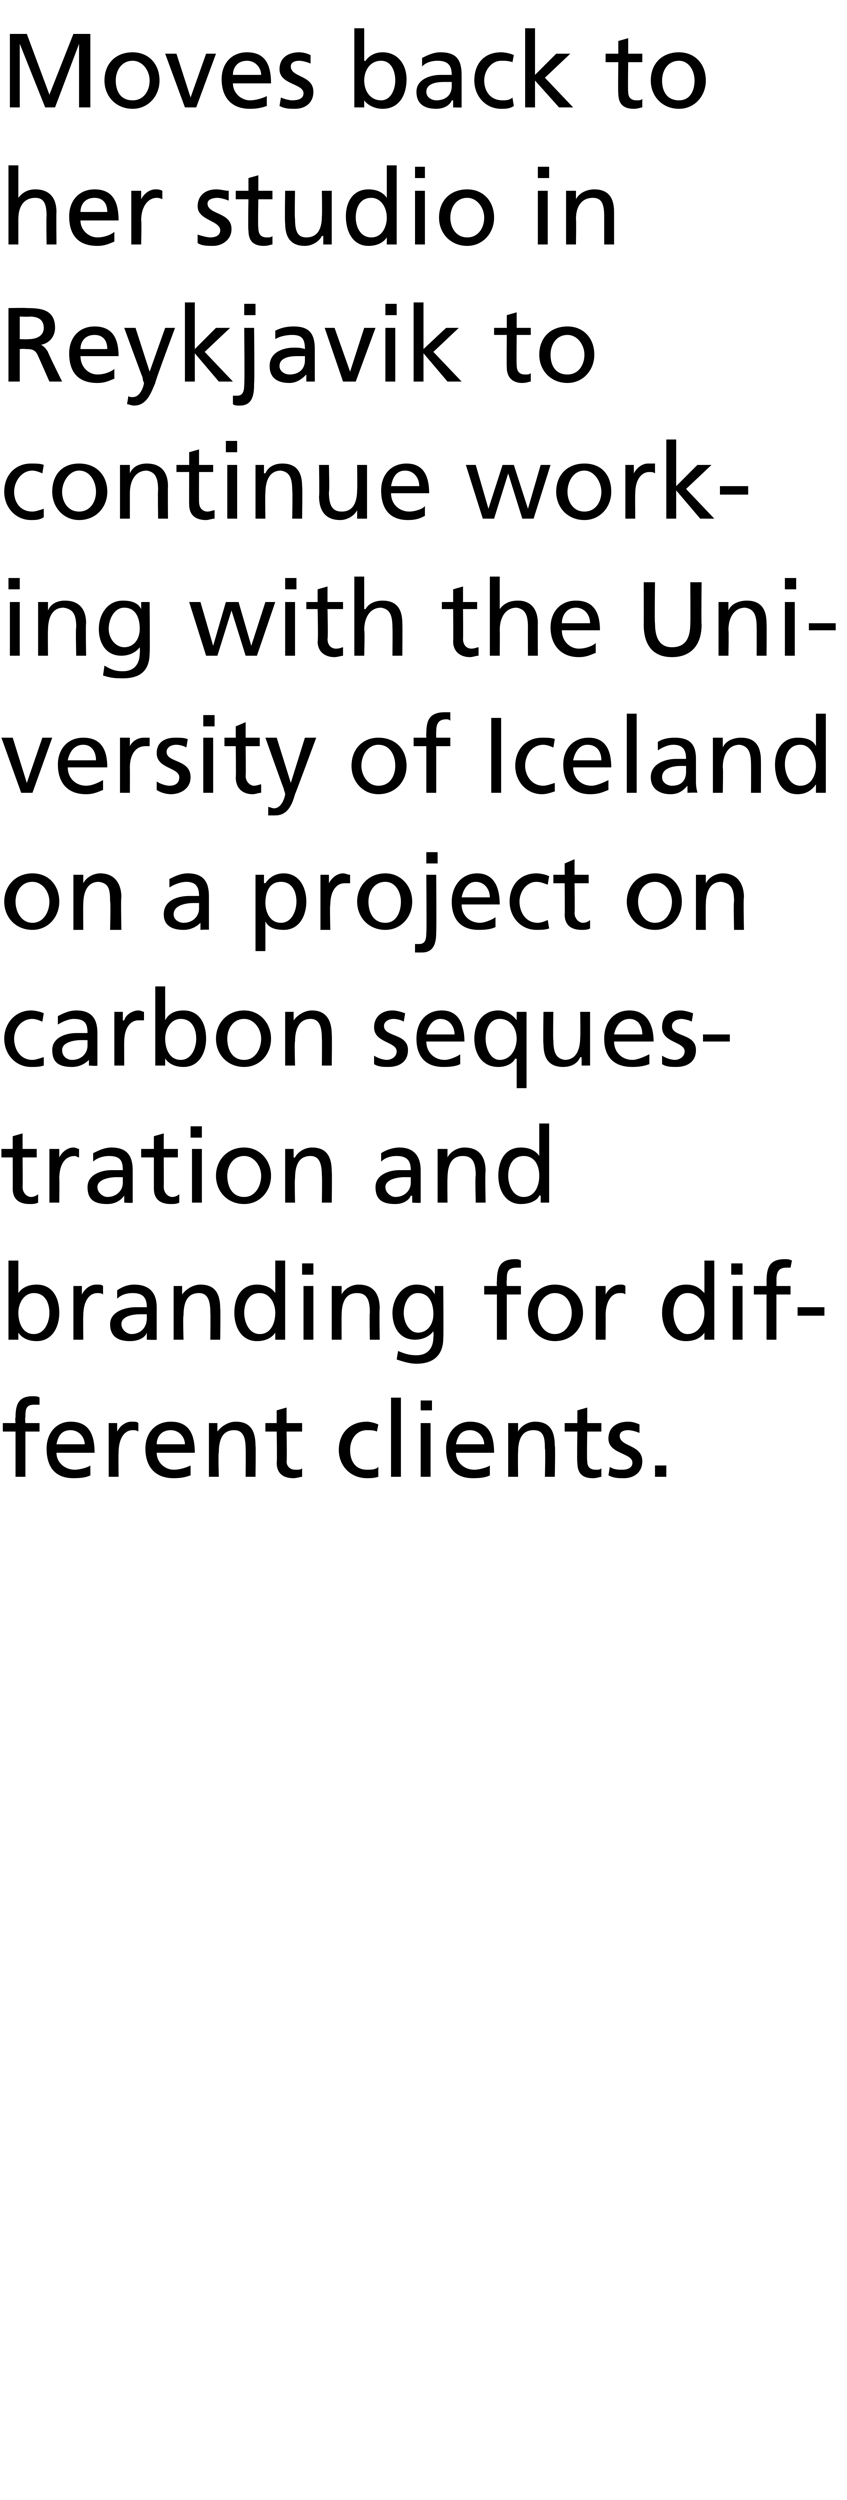
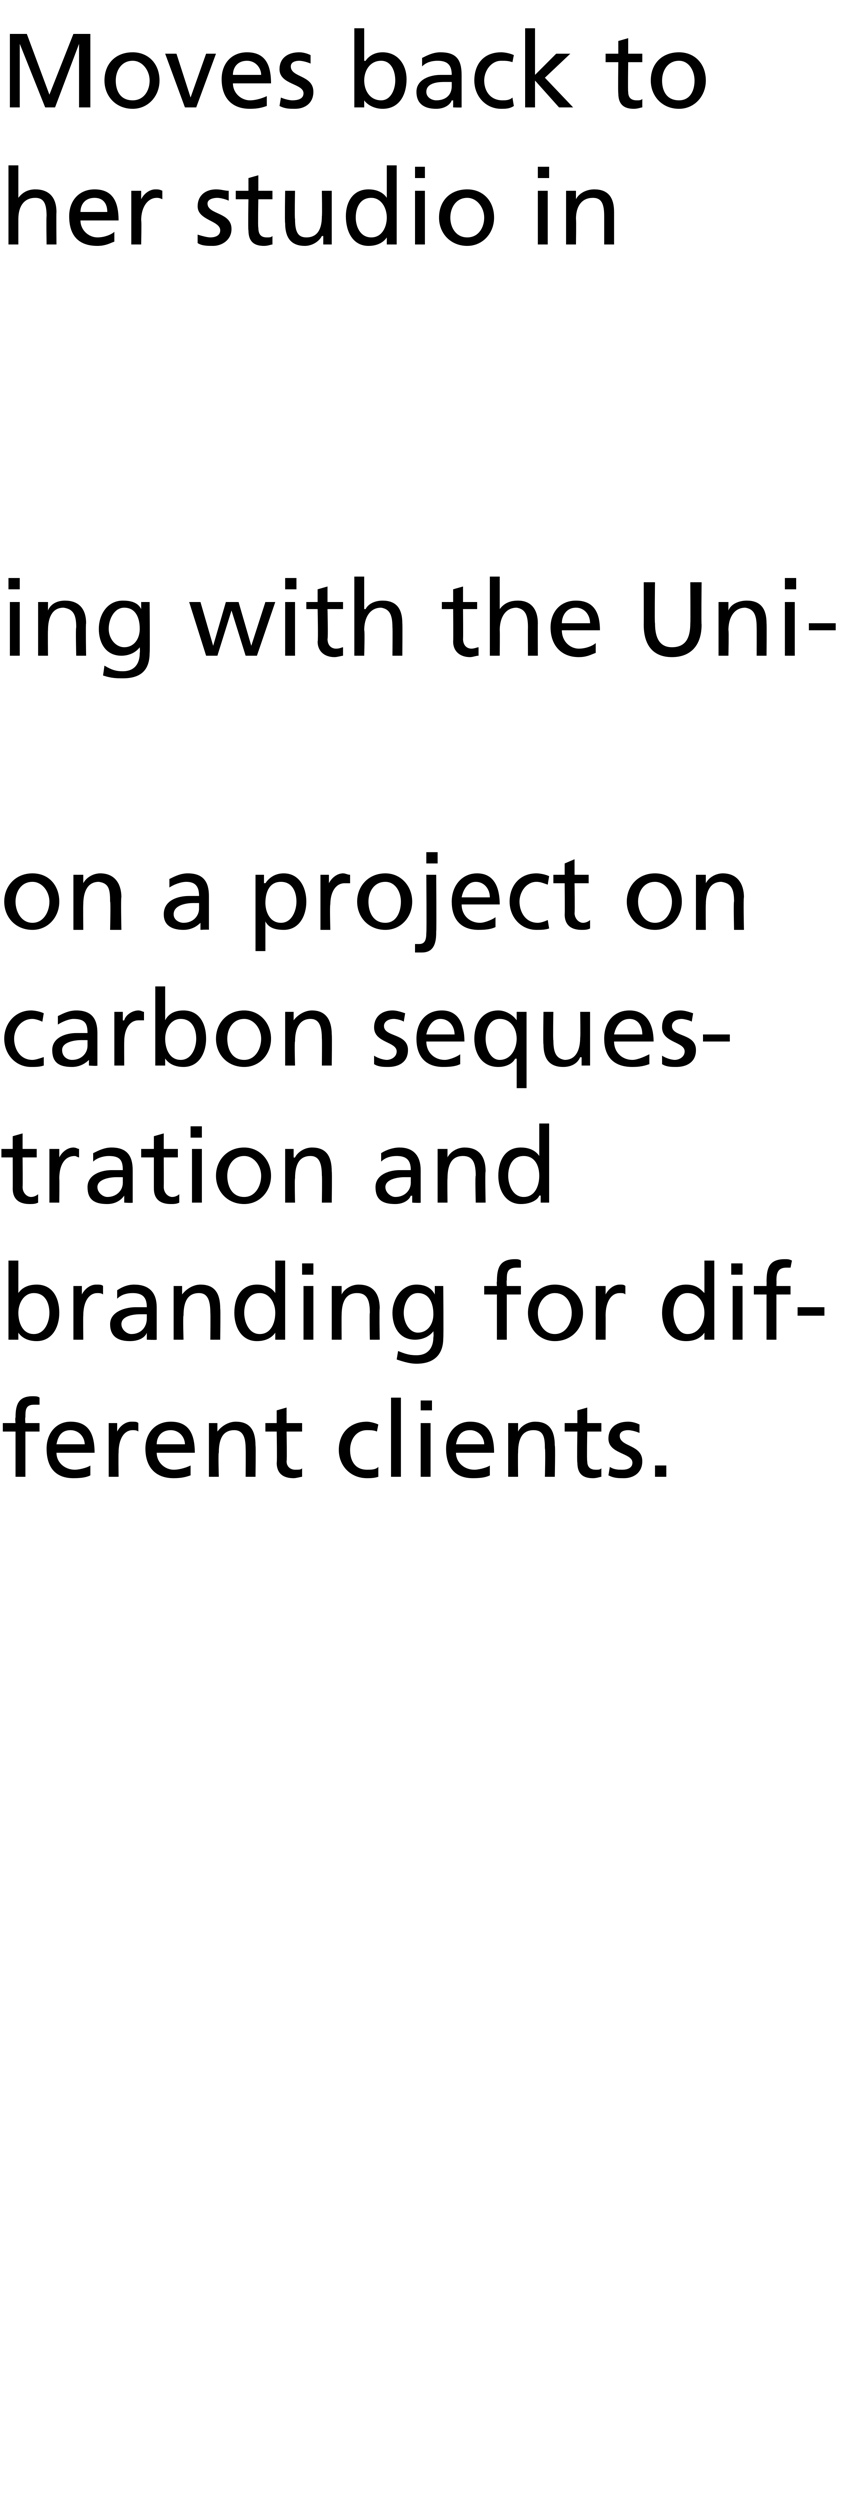
<svg xmlns="http://www.w3.org/2000/svg" version="1.1" width="60px" height="176.9px" viewBox="0 -2 60 176.9" style="top:-2px">
  <desc>Moves back to her studio in Reykjavik to continue working with the University of Iceland on a project on carbon seque...</desc>
  <defs />
  <g id="Polygon131436">
    <path d="M 1.1 99.3 L 0.2 99.3 L 0.2 98.7 L 1.1 98.7 C 1.1 98.7 1.06 98.35 1.1 98.3 C 1.1 97.4 1.3 96.8 2.3 96.8 C 2.5 96.8 2.7 96.8 2.8 96.9 C 2.8 96.9 2.8 97.4 2.8 97.4 C 2.7 97.4 2.6 97.4 2.4 97.4 C 1.8 97.4 1.8 97.8 1.8 98.3 C 1.76 98.29 1.8 98.7 1.8 98.7 L 2.8 98.7 L 2.8 99.3 L 1.8 99.3 L 1.8 102.5 L 1.1 102.5 L 1.1 99.3 Z M 6.4 102.4 C 6.2 102.5 5.9 102.6 5.2 102.6 C 3.9 102.6 3.3 101.8 3.3 100.5 C 3.3 99.4 4 98.6 5 98.6 C 6.3 98.6 6.7 99.5 6.7 100.8 C 6.7 100.8 4 100.8 4 100.8 C 4 101.5 4.6 102 5.3 102 C 5.7 102 6.3 101.8 6.4 101.7 C 6.4 101.7 6.4 102.4 6.4 102.4 Z M 6 100.2 C 6 99.7 5.6 99.2 5 99.2 C 4.3 99.2 4.1 99.7 4 100.2 C 4 100.2 6 100.2 6 100.2 Z M 7.7 98.7 L 8.3 98.7 L 8.3 99.3 C 8.3 99.3 8.35 99.29 8.3 99.3 C 8.5 98.9 8.9 98.6 9.3 98.6 C 9.6 98.6 9.7 98.6 9.8 98.7 C 9.8 98.7 9.8 99.3 9.8 99.3 C 9.7 99.2 9.5 99.2 9.4 99.2 C 8.8 99.2 8.4 99.8 8.4 100.8 C 8.38 100.78 8.4 102.5 8.4 102.5 L 7.7 102.5 L 7.7 98.7 Z M 13.5 102.4 C 13.2 102.5 12.9 102.6 12.3 102.6 C 11 102.6 10.3 101.8 10.3 100.5 C 10.3 99.4 11 98.6 12.1 98.6 C 13.4 98.6 13.8 99.5 13.8 100.8 C 13.8 100.8 11.1 100.8 11.1 100.8 C 11.1 101.5 11.7 102 12.3 102 C 12.8 102 13.3 101.8 13.5 101.7 C 13.5 101.7 13.5 102.4 13.5 102.4 Z M 13.1 100.2 C 13.1 99.7 12.7 99.2 12.1 99.2 C 11.4 99.2 11.1 99.7 11.1 100.2 C 11.1 100.2 13.1 100.2 13.1 100.2 Z M 14.8 98.7 L 15.4 98.7 L 15.4 99.3 C 15.4 99.3 15.45 99.31 15.4 99.3 C 15.7 98.9 16.2 98.6 16.7 98.6 C 17.7 98.6 18.1 99.2 18.1 100.3 C 18.13 100.25 18.1 102.5 18.1 102.5 L 17.4 102.5 C 17.4 102.5 17.42 100.54 17.4 100.5 C 17.4 99.7 17.2 99.2 16.6 99.2 C 15.8 99.2 15.5 99.8 15.5 100.8 C 15.45 100.75 15.5 102.5 15.5 102.5 L 14.8 102.5 L 14.8 98.7 Z M 21.4 99.3 L 20.3 99.3 C 20.3 99.3 20.34 101.36 20.3 101.4 C 20.3 101.8 20.6 102 20.9 102 C 21.2 102 21.3 102 21.4 101.9 C 21.4 101.9 21.4 102.5 21.4 102.5 C 21.3 102.5 21 102.6 20.8 102.6 C 20.1 102.6 19.6 102.3 19.6 101.5 C 19.64 101.5 19.6 99.3 19.6 99.3 L 18.8 99.3 L 18.8 98.7 L 19.6 98.7 L 19.6 97.8 L 20.3 97.6 L 20.3 98.7 L 21.4 98.7 L 21.4 99.3 Z M 26.7 99.3 C 26.5 99.2 26.2 99.2 26 99.2 C 25.2 99.2 24.8 99.9 24.8 100.6 C 24.8 101.3 25.1 102 26 102 C 26.3 102 26.6 102 26.8 101.8 C 26.8 101.8 26.8 102.5 26.8 102.5 C 26.5 102.6 26.2 102.6 26 102.6 C 24.8 102.6 24 101.7 24 100.6 C 24 99.4 24.8 98.6 26 98.6 C 26.2 98.6 26.6 98.7 26.8 98.8 C 26.8 98.8 26.7 99.3 26.7 99.3 Z M 27.7 96.9 L 28.4 96.9 L 28.4 102.5 L 27.7 102.5 L 27.7 96.9 Z M 29.8 98.7 L 30.5 98.7 L 30.5 102.5 L 29.8 102.5 L 29.8 98.7 Z M 30.6 97.8 L 29.8 97.8 L 29.8 97.1 L 30.6 97.1 L 30.6 97.8 Z M 34.7 102.4 C 34.5 102.5 34.2 102.6 33.5 102.6 C 32.2 102.6 31.6 101.8 31.6 100.5 C 31.6 99.4 32.3 98.6 33.3 98.6 C 34.6 98.6 35 99.5 35 100.8 C 35 100.8 32.3 100.8 32.3 100.8 C 32.3 101.5 32.9 102 33.6 102 C 34 102 34.6 101.8 34.7 101.7 C 34.7 101.7 34.7 102.4 34.7 102.4 Z M 34.3 100.2 C 34.3 99.7 33.9 99.2 33.3 99.2 C 32.6 99.2 32.4 99.7 32.3 100.2 C 32.3 100.2 34.3 100.2 34.3 100.2 Z M 36 98.7 L 36.7 98.7 L 36.7 99.3 C 36.7 99.3 36.67 99.31 36.7 99.3 C 36.9 98.9 37.4 98.6 37.9 98.6 C 38.9 98.6 39.3 99.2 39.3 100.3 C 39.35 100.25 39.3 102.5 39.3 102.5 L 38.6 102.5 C 38.6 102.5 38.65 100.54 38.6 100.5 C 38.6 99.7 38.5 99.2 37.8 99.2 C 37 99.2 36.7 99.8 36.7 100.8 C 36.68 100.75 36.7 102.5 36.7 102.5 L 36 102.5 L 36 98.7 Z M 42.6 99.3 L 41.6 99.3 C 41.6 99.3 41.56 101.36 41.6 101.4 C 41.6 101.8 41.8 102 42.2 102 C 42.4 102 42.5 102 42.6 101.9 C 42.6 101.9 42.6 102.5 42.6 102.5 C 42.5 102.5 42.3 102.6 42 102.6 C 41.3 102.6 40.9 102.3 40.9 101.5 C 40.86 101.5 40.9 99.3 40.9 99.3 L 40 99.3 L 40 98.7 L 40.9 98.7 L 40.9 97.8 L 41.6 97.6 L 41.6 98.7 L 42.6 98.7 L 42.6 99.3 Z M 43.2 101.8 C 43.5 102 43.8 102 44.1 102 C 44.4 102 44.8 101.9 44.8 101.5 C 44.8 100.8 43.1 100.9 43.1 99.8 C 43.1 99 43.7 98.6 44.5 98.6 C 44.8 98.6 45.1 98.7 45.3 98.8 C 45.3 98.8 45.3 99.4 45.3 99.4 C 45.1 99.3 44.7 99.2 44.5 99.2 C 44.2 99.2 43.9 99.3 43.9 99.6 C 43.9 100.4 45.5 100.2 45.5 101.4 C 45.5 102.2 44.9 102.6 44.2 102.6 C 43.8 102.6 43.5 102.6 43.1 102.4 C 43.1 102.4 43.2 101.8 43.2 101.8 Z M 46.4 101.7 L 47.2 101.7 L 47.2 102.5 L 46.4 102.5 L 46.4 101.7 Z " stroke="none" fill="#000" />
  </g>
  <g id="Polygon131435">
    <path d="M 0.6 87.2 L 1.3 87.2 L 1.3 89.5 C 1.3 89.5 1.32 89.53 1.3 89.5 C 1.5 89.2 1.9 88.9 2.6 88.9 C 3.7 88.9 4.2 89.8 4.2 90.9 C 4.2 91.9 3.7 92.9 2.6 92.9 C 1.9 92.9 1.5 92.6 1.3 92.3 C 1.29 92.29 1.3 92.3 1.3 92.3 L 1.3 92.8 L 0.6 92.8 L 0.6 87.2 Z M 2.4 89.5 C 1.7 89.5 1.3 90.2 1.3 90.9 C 1.3 91.6 1.6 92.4 2.4 92.4 C 3.2 92.4 3.5 91.5 3.5 90.9 C 3.5 90.2 3.2 89.5 2.4 89.5 Z M 5.2 89 L 5.8 89 L 5.8 89.6 C 5.8 89.6 5.85 89.6 5.8 89.6 C 6 89.2 6.4 88.9 6.8 88.9 C 7.1 88.9 7.2 88.9 7.3 89 C 7.3 89 7.3 89.6 7.3 89.6 C 7.2 89.5 7 89.5 6.9 89.5 C 6.3 89.5 5.9 90.1 5.9 91.1 C 5.88 91.09 5.9 92.8 5.9 92.8 L 5.2 92.8 L 5.2 89 Z M 8.3 89.3 C 8.6 89.1 9 88.9 9.5 88.9 C 10.6 88.9 11.1 89.5 11.1 90.5 C 11.1 90.5 11.1 92.1 11.1 92.1 C 11.1 92.5 11.1 92.7 11.1 92.8 C 11.09 92.83 10.4 92.8 10.4 92.8 L 10.4 92.3 C 10.4 92.3 10.42 92.34 10.4 92.3 C 10.3 92.6 9.9 92.9 9.2 92.9 C 8.4 92.9 7.8 92.6 7.8 91.7 C 7.8 90.8 8.9 90.5 9.6 90.5 C 9.9 90.5 10.1 90.5 10.4 90.5 C 10.4 89.8 10.1 89.5 9.4 89.5 C 9 89.5 8.6 89.6 8.3 89.9 C 8.3 89.9 8.3 89.3 8.3 89.3 Z M 10.4 91 C 10.2 91 10.1 91 9.9 91 C 9.5 91 8.6 91.1 8.6 91.7 C 8.6 92.1 9 92.4 9.3 92.4 C 10 92.4 10.4 91.9 10.4 91.3 C 10.4 91.3 10.4 91 10.4 91 Z M 12.3 89 L 12.9 89 L 12.9 89.6 C 12.9 89.6 12.95 89.62 12.9 89.6 C 13.2 89.2 13.7 88.9 14.2 88.9 C 15.2 88.9 15.6 89.5 15.6 90.6 C 15.63 90.56 15.6 92.8 15.6 92.8 L 14.9 92.8 C 14.9 92.8 14.92 90.85 14.9 90.9 C 14.9 90 14.7 89.5 14.1 89.5 C 13.3 89.5 13 90.1 13 91.1 C 12.95 91.06 13 92.8 13 92.8 L 12.3 92.8 L 12.3 89 Z M 19.5 92.3 C 19.5 92.3 19.51 92.29 19.5 92.3 C 19.3 92.6 18.9 92.9 18.2 92.9 C 17.1 92.9 16.6 91.9 16.6 90.9 C 16.6 89.8 17.1 88.9 18.2 88.9 C 18.9 88.9 19.3 89.2 19.5 89.5 C 19.48 89.53 19.5 89.5 19.5 89.5 L 19.5 87.2 L 20.2 87.2 L 20.2 92.8 L 19.5 92.8 L 19.5 92.3 Z M 18.4 92.4 C 19.2 92.4 19.5 91.6 19.5 90.9 C 19.5 90.2 19.1 89.5 18.4 89.5 C 17.6 89.5 17.3 90.2 17.3 90.9 C 17.3 91.5 17.6 92.4 18.4 92.4 Z M 21.5 89 L 22.2 89 L 22.2 92.8 L 21.5 92.8 L 21.5 89 Z M 22.2 88.2 L 21.4 88.2 L 21.4 87.4 L 22.2 87.4 L 22.2 88.2 Z M 23.5 89 L 24.2 89 L 24.2 89.6 C 24.2 89.6 24.18 89.62 24.2 89.6 C 24.4 89.2 24.9 88.9 25.4 88.9 C 26.4 88.9 26.9 89.5 26.9 90.6 C 26.86 90.56 26.9 92.8 26.9 92.8 L 26.2 92.8 C 26.2 92.8 26.16 90.85 26.2 90.9 C 26.2 90 26 89.5 25.3 89.5 C 24.5 89.5 24.2 90.1 24.2 91.1 C 24.19 91.06 24.2 92.8 24.2 92.8 L 23.5 92.8 L 23.5 89 Z M 31.4 92.7 C 31.4 93.8 30.8 94.5 29.5 94.5 C 29.1 94.5 28.7 94.4 28.1 94.2 C 28.1 94.2 28.2 93.6 28.2 93.6 C 28.7 93.8 29 93.9 29.5 93.9 C 30.3 93.9 30.7 93.4 30.7 92.6 C 30.73 92.61 30.7 92.2 30.7 92.2 C 30.7 92.2 30.72 92.24 30.7 92.2 C 30.4 92.6 29.9 92.8 29.4 92.8 C 28.3 92.8 27.8 91.9 27.8 90.9 C 27.8 90 28.4 88.9 29.5 88.9 C 30.2 88.9 30.6 89.2 30.8 89.6 C 30.77 89.58 30.8 89.6 30.8 89.6 L 30.8 89 L 31.4 89 C 31.4 89 31.43 92.66 31.4 92.7 Z M 30.7 91 C 30.7 90.2 30.4 89.5 29.6 89.5 C 28.9 89.5 28.6 90.3 28.6 90.9 C 28.6 91.6 29 92.3 29.6 92.3 C 30.3 92.3 30.7 91.7 30.7 91 Z M 35.2 89.6 L 34.3 89.6 L 34.3 89 L 35.2 89 C 35.2 89 35.17 88.66 35.2 88.7 C 35.2 87.7 35.4 87.1 36.5 87.1 C 36.6 87.1 36.8 87.1 36.9 87.2 C 36.9 87.2 36.9 87.7 36.9 87.7 C 36.8 87.7 36.7 87.7 36.6 87.7 C 35.9 87.7 35.9 88.1 35.9 88.6 C 35.87 88.6 35.9 89 35.9 89 L 36.9 89 L 36.9 89.6 L 35.9 89.6 L 35.9 92.8 L 35.2 92.8 L 35.2 89.6 Z M 39.3 88.9 C 40.5 88.9 41.3 89.8 41.3 90.9 C 41.3 92 40.5 92.9 39.3 92.9 C 38.2 92.9 37.4 92 37.4 90.9 C 37.4 89.8 38.2 88.9 39.3 88.9 Z M 39.3 92.4 C 40.1 92.4 40.5 91.6 40.5 90.9 C 40.5 90.2 40.1 89.5 39.3 89.5 C 38.6 89.5 38.1 90.2 38.1 90.9 C 38.1 91.6 38.5 92.4 39.3 92.4 Z M 42.2 89 L 42.9 89 L 42.9 89.6 C 42.9 89.6 42.88 89.6 42.9 89.6 C 43.1 89.2 43.5 88.9 43.9 88.9 C 44.1 88.9 44.2 88.9 44.3 89 C 44.3 89 44.3 89.6 44.3 89.6 C 44.2 89.5 44.1 89.5 43.9 89.5 C 43.3 89.5 42.9 90.1 42.9 91.1 C 42.91 91.09 42.9 92.8 42.9 92.8 L 42.2 92.8 L 42.2 89 Z M 49.9 92.3 C 49.9 92.3 49.88 92.29 49.9 92.3 C 49.7 92.6 49.3 92.9 48.6 92.9 C 47.4 92.9 46.9 91.9 46.9 90.9 C 46.9 89.8 47.5 88.9 48.6 88.9 C 49.3 88.9 49.6 89.2 49.9 89.5 C 49.85 89.53 49.9 89.5 49.9 89.5 L 49.9 87.2 L 50.6 87.2 L 50.6 92.8 L 49.9 92.8 L 49.9 92.3 Z M 48.7 92.4 C 49.5 92.4 49.9 91.6 49.9 90.9 C 49.9 90.2 49.5 89.5 48.7 89.5 C 48 89.5 47.7 90.2 47.7 90.9 C 47.7 91.5 48 92.4 48.7 92.4 Z M 51.9 89 L 52.6 89 L 52.6 92.8 L 51.9 92.8 L 51.9 89 Z M 52.6 88.2 L 51.8 88.2 L 51.8 87.4 L 52.6 87.4 L 52.6 88.2 Z M 54.3 89.6 L 53.4 89.6 L 53.4 89 L 54.3 89 C 54.3 89 54.31 88.66 54.3 88.7 C 54.3 87.7 54.5 87.1 55.6 87.1 C 55.8 87.1 55.9 87.1 56.1 87.2 C 56.1 87.2 56 87.7 56 87.7 C 55.9 87.7 55.8 87.7 55.7 87.7 C 55.1 87.7 55 88.1 55 88.6 C 55.01 88.6 55 89 55 89 L 56 89 L 56 89.6 L 55 89.6 L 55 92.8 L 54.3 92.8 L 54.3 89.6 Z M 56.5 90.5 L 58.4 90.5 L 58.4 91.1 L 56.5 91.1 L 56.5 90.5 Z " stroke="none" fill="#000" />
  </g>
  <g id="Polygon131434">
    <path d="M 2.6 79.9 L 1.6 79.9 C 1.6 79.9 1.62 81.98 1.6 82 C 1.6 82.4 1.9 82.7 2.2 82.7 C 2.4 82.7 2.6 82.6 2.7 82.5 C 2.7 82.5 2.7 83.1 2.7 83.1 C 2.5 83.2 2.3 83.2 2.1 83.2 C 1.4 83.2 0.9 82.9 0.9 82.1 C 0.91 82.12 0.9 79.9 0.9 79.9 L 0.1 79.9 L 0.1 79.3 L 0.9 79.3 L 0.9 78.4 L 1.6 78.2 L 1.6 79.3 L 2.6 79.3 L 2.6 79.9 Z M 3.5 79.3 L 4.2 79.3 L 4.2 79.9 C 4.2 79.9 4.19 79.91 4.2 79.9 C 4.4 79.5 4.8 79.2 5.2 79.2 C 5.4 79.2 5.5 79.3 5.6 79.3 C 5.6 79.3 5.6 79.9 5.6 79.9 C 5.5 79.9 5.4 79.8 5.3 79.8 C 4.6 79.8 4.2 80.4 4.2 81.4 C 4.22 81.4 4.2 83.1 4.2 83.1 L 3.5 83.1 L 3.5 79.3 Z M 6.6 79.6 C 7 79.4 7.4 79.2 7.9 79.2 C 9 79.2 9.4 79.8 9.4 80.8 C 9.4 80.8 9.4 82.4 9.4 82.4 C 9.4 82.8 9.4 83 9.4 83.1 C 9.43 83.14 8.8 83.1 8.8 83.1 L 8.8 82.6 C 8.8 82.6 8.75 82.64 8.8 82.6 C 8.6 82.9 8.2 83.2 7.6 83.2 C 6.7 83.2 6.2 82.9 6.2 82 C 6.2 81.1 7.2 80.8 7.9 80.8 C 8.2 80.8 8.4 80.8 8.7 80.8 C 8.7 80.1 8.5 79.8 7.7 79.8 C 7.4 79.8 6.9 79.9 6.6 80.2 C 6.6 80.2 6.6 79.6 6.6 79.6 Z M 8.7 81.3 C 8.5 81.3 8.4 81.3 8.2 81.3 C 7.9 81.3 6.9 81.4 6.9 82 C 6.9 82.4 7.3 82.7 7.6 82.7 C 8.3 82.7 8.7 82.2 8.7 81.7 C 8.7 81.7 8.7 81.3 8.7 81.3 Z M 12.6 79.9 L 11.6 79.9 C 11.6 79.9 11.61 81.98 11.6 82 C 11.6 82.4 11.9 82.7 12.2 82.7 C 12.4 82.7 12.6 82.6 12.7 82.5 C 12.7 82.5 12.7 83.1 12.7 83.1 C 12.5 83.2 12.3 83.2 12.1 83.2 C 11.4 83.2 10.9 82.9 10.9 82.1 C 10.9 82.12 10.9 79.9 10.9 79.9 L 10 79.9 L 10 79.3 L 10.9 79.3 L 10.9 78.4 L 11.6 78.2 L 11.6 79.3 L 12.6 79.3 L 12.6 79.9 Z M 13.6 79.3 L 14.3 79.3 L 14.3 83.1 L 13.6 83.1 L 13.6 79.3 Z M 14.3 78.5 L 13.5 78.5 L 13.5 77.7 L 14.3 77.7 L 14.3 78.5 Z M 17.3 79.2 C 18.4 79.2 19.2 80.1 19.2 81.2 C 19.2 82.3 18.4 83.2 17.3 83.2 C 16.1 83.2 15.3 82.3 15.3 81.2 C 15.3 80.1 16.1 79.2 17.3 79.2 Z M 17.3 82.7 C 18.1 82.7 18.5 81.9 18.5 81.2 C 18.5 80.5 18 79.8 17.3 79.8 C 16.5 79.8 16.1 80.5 16.1 81.2 C 16.1 81.9 16.4 82.7 17.3 82.7 Z M 20.2 79.3 L 20.8 79.3 L 20.8 79.9 C 20.8 79.9 20.85 79.93 20.9 79.9 C 21.1 79.5 21.6 79.2 22.1 79.2 C 23.1 79.2 23.5 79.8 23.5 80.9 C 23.53 80.87 23.5 83.1 23.5 83.1 L 22.8 83.1 C 22.8 83.1 22.83 81.16 22.8 81.2 C 22.8 80.3 22.6 79.8 22 79.8 C 21.2 79.8 20.9 80.4 20.9 81.4 C 20.86 81.37 20.9 83.1 20.9 83.1 L 20.2 83.1 L 20.2 79.3 Z M 27 79.6 C 27.3 79.4 27.8 79.2 28.3 79.2 C 29.3 79.2 29.8 79.8 29.8 80.8 C 29.8 80.8 29.8 82.4 29.8 82.4 C 29.8 82.8 29.8 83 29.8 83.1 C 29.82 83.14 29.2 83.1 29.2 83.1 L 29.2 82.6 C 29.2 82.6 29.14 82.64 29.1 82.6 C 29 82.9 28.6 83.2 28 83.2 C 27.1 83.2 26.6 82.9 26.6 82 C 26.6 81.1 27.6 80.8 28.3 80.8 C 28.6 80.8 28.8 80.8 29.1 80.8 C 29.1 80.1 28.8 79.8 28.1 79.8 C 27.7 79.8 27.3 79.9 27 80.2 C 27 80.2 27 79.6 27 79.6 Z M 29.1 81.3 C 28.9 81.3 28.8 81.3 28.6 81.3 C 28.3 81.3 27.3 81.4 27.3 82 C 27.3 82.4 27.7 82.7 28 82.7 C 28.7 82.7 29.1 82.2 29.1 81.7 C 29.1 81.7 29.1 81.3 29.1 81.3 Z M 31 79.3 L 31.7 79.3 L 31.7 79.9 C 31.7 79.9 31.67 79.93 31.7 79.9 C 31.9 79.5 32.4 79.2 32.9 79.2 C 33.9 79.2 34.4 79.8 34.4 80.9 C 34.35 80.87 34.4 83.1 34.4 83.1 L 33.7 83.1 C 33.7 83.1 33.65 81.16 33.7 81.2 C 33.7 80.3 33.5 79.8 32.8 79.8 C 32 79.8 31.7 80.4 31.7 81.4 C 31.68 81.37 31.7 83.1 31.7 83.1 L 31 83.1 L 31 79.3 Z M 38.3 82.6 C 38.3 82.6 38.24 82.6 38.2 82.6 C 38.1 82.9 37.6 83.2 36.9 83.2 C 35.8 83.2 35.3 82.2 35.3 81.2 C 35.3 80.1 35.8 79.2 36.9 79.2 C 37.6 79.2 38 79.5 38.2 79.8 C 38.21 79.84 38.2 79.8 38.2 79.8 L 38.2 77.5 L 38.9 77.5 L 38.9 83.1 L 38.3 83.1 L 38.3 82.6 Z M 37.1 82.7 C 37.9 82.7 38.2 81.9 38.2 81.2 C 38.2 80.5 37.9 79.8 37.1 79.8 C 36.3 79.8 36 80.5 36 81.2 C 36 81.8 36.3 82.7 37.1 82.7 Z " stroke="none" fill="#000" />
  </g>
  <g id="Polygon131433">
    <path d="M 3 70.3 C 2.8 70.2 2.5 70.1 2.3 70.1 C 1.5 70.1 1 70.8 1 71.5 C 1 72.2 1.4 73 2.3 73 C 2.5 73 2.8 72.9 3.1 72.8 C 3.1 72.8 3.1 73.4 3.1 73.4 C 2.8 73.5 2.5 73.5 2.2 73.5 C 1.1 73.5 0.3 72.6 0.3 71.5 C 0.3 70.4 1.1 69.5 2.2 69.5 C 2.5 69.5 2.9 69.6 3.1 69.7 C 3.1 69.7 3 70.3 3 70.3 Z M 4.1 69.9 C 4.5 69.7 4.9 69.5 5.4 69.5 C 6.5 69.5 6.9 70.1 6.9 71.1 C 6.9 71.1 6.9 72.7 6.9 72.7 C 6.9 73.1 6.9 73.3 6.9 73.4 C 6.93 73.45 6.3 73.4 6.3 73.4 L 6.3 73 C 6.3 73 6.25 72.95 6.3 73 C 6.1 73.2 5.7 73.5 5.1 73.5 C 4.2 73.5 3.7 73.2 3.7 72.3 C 3.7 71.4 4.7 71.1 5.4 71.1 C 5.7 71.1 5.9 71.1 6.2 71.1 C 6.2 70.4 6 70.1 5.2 70.1 C 4.9 70.1 4.4 70.3 4.1 70.5 C 4.1 70.5 4.1 69.9 4.1 69.9 Z M 6.2 71.6 C 6 71.6 5.9 71.6 5.7 71.6 C 5.4 71.6 4.4 71.7 4.4 72.3 C 4.4 72.8 4.8 73 5.1 73 C 5.8 73 6.2 72.5 6.2 72 C 6.2 72 6.2 71.6 6.2 71.6 Z M 8.1 69.6 L 8.7 69.6 L 8.7 70.2 C 8.7 70.2 8.76 70.22 8.8 70.2 C 8.9 69.8 9.4 69.5 9.8 69.5 C 10 69.5 10.1 69.6 10.2 69.6 C 10.2 69.6 10.2 70.2 10.2 70.2 C 10.1 70.2 10 70.2 9.8 70.2 C 9.2 70.2 8.8 70.8 8.8 71.7 C 8.79 71.71 8.8 73.4 8.8 73.4 L 8.1 73.4 L 8.1 69.6 Z M 11 67.8 L 11.7 67.8 L 11.7 70.2 C 11.7 70.2 11.72 70.15 11.7 70.2 C 11.9 69.8 12.3 69.5 13 69.5 C 14.1 69.5 14.6 70.4 14.6 71.5 C 14.6 72.5 14.1 73.5 13 73.5 C 12.3 73.5 11.9 73.2 11.7 72.9 C 11.69 72.91 11.7 72.9 11.7 72.9 L 11.7 73.4 L 11 73.4 L 11 67.8 Z M 12.8 70.1 C 12.1 70.1 11.7 70.8 11.7 71.5 C 11.7 72.2 12 73 12.8 73 C 13.6 73 13.9 72.1 13.9 71.5 C 13.9 70.8 13.6 70.1 12.8 70.1 Z M 17.3 69.5 C 18.4 69.5 19.2 70.4 19.2 71.5 C 19.2 72.6 18.4 73.5 17.3 73.5 C 16.1 73.5 15.3 72.6 15.3 71.5 C 15.3 70.4 16.1 69.5 17.3 69.5 Z M 17.3 73 C 18.1 73 18.5 72.2 18.5 71.5 C 18.5 70.8 18 70.1 17.3 70.1 C 16.5 70.1 16.1 70.8 16.1 71.5 C 16.1 72.2 16.4 73 17.3 73 Z M 20.2 69.6 L 20.8 69.6 L 20.8 70.2 C 20.8 70.2 20.85 70.24 20.8 70.2 C 21.1 69.8 21.6 69.5 22.1 69.5 C 23.1 69.5 23.5 70.2 23.5 71.2 C 23.53 71.18 23.5 73.4 23.5 73.4 L 22.8 73.4 C 22.8 73.4 22.82 71.47 22.8 71.5 C 22.8 70.6 22.6 70.1 22 70.1 C 21.2 70.1 20.9 70.8 20.9 71.7 C 20.85 71.68 20.9 73.4 20.9 73.4 L 20.2 73.4 L 20.2 69.6 Z M 26.5 72.7 C 26.8 72.9 27.2 73 27.4 73 C 27.7 73 28.1 72.8 28.1 72.4 C 28.1 71.7 26.5 71.8 26.5 70.7 C 26.5 69.9 27.1 69.5 27.8 69.5 C 28.1 69.5 28.4 69.6 28.7 69.7 C 28.7 69.7 28.6 70.3 28.6 70.3 C 28.5 70.2 28.1 70.1 27.9 70.1 C 27.5 70.1 27.2 70.3 27.2 70.6 C 27.2 71.4 28.9 71.1 28.9 72.3 C 28.9 73.2 28.2 73.5 27.5 73.5 C 27.2 73.5 26.8 73.5 26.5 73.3 C 26.5 73.3 26.5 72.7 26.5 72.7 Z M 32.6 73.3 C 32.4 73.4 32.1 73.5 31.4 73.5 C 30.1 73.5 29.5 72.7 29.5 71.5 C 29.5 70.3 30.2 69.5 31.3 69.5 C 32.5 69.5 32.9 70.5 32.9 71.7 C 32.9 71.7 30.2 71.7 30.2 71.7 C 30.2 72.5 30.8 73 31.5 73 C 31.9 73 32.5 72.7 32.6 72.6 C 32.6 72.6 32.6 73.3 32.6 73.3 Z M 32.2 71.2 C 32.2 70.6 31.8 70.1 31.2 70.1 C 30.6 70.1 30.3 70.7 30.2 71.2 C 30.2 71.2 32.2 71.2 32.2 71.2 Z M 37.3 75 L 36.6 75 L 36.6 72.9 C 36.6 72.9 36.54 72.95 36.5 72.9 C 36.3 73.3 35.8 73.5 35.3 73.5 C 34.1 73.5 33.6 72.5 33.6 71.5 C 33.6 70.4 34.2 69.5 35.3 69.5 C 35.9 69.5 36.4 69.9 36.6 70.2 C 36.57 70.18 36.6 70.2 36.6 70.2 L 36.6 69.6 L 37.3 69.6 L 37.3 75 Z M 35.4 73 C 36.2 73 36.6 72.2 36.6 71.5 C 36.6 70.8 36.2 70.1 35.4 70.1 C 34.7 70.1 34.4 70.8 34.4 71.5 C 34.4 72.1 34.7 73 35.4 73 Z M 41.8 73.4 L 41.2 73.4 L 41.2 72.8 C 41.2 72.8 41.14 72.84 41.1 72.8 C 40.9 73.3 40.4 73.5 39.9 73.5 C 38.9 73.5 38.5 72.9 38.5 71.9 C 38.46 71.9 38.5 69.6 38.5 69.6 L 39.2 69.6 C 39.2 69.6 39.16 71.61 39.2 71.6 C 39.2 72.5 39.4 72.9 40 73 C 40.8 73 41.1 72.3 41.1 71.4 C 41.13 71.4 41.1 69.6 41.1 69.6 L 41.8 69.6 L 41.8 73.4 Z M 46 73.3 C 45.7 73.4 45.4 73.5 44.8 73.5 C 43.4 73.5 42.8 72.7 42.8 71.5 C 42.8 70.3 43.5 69.5 44.6 69.5 C 45.8 69.5 46.3 70.5 46.3 71.7 C 46.3 71.7 43.5 71.7 43.5 71.7 C 43.5 72.5 44.1 73 44.8 73 C 45.2 73 45.8 72.7 46 72.6 C 46 72.6 46 73.3 46 73.3 Z M 45.5 71.2 C 45.5 70.6 45.2 70.1 44.6 70.1 C 43.9 70.1 43.6 70.7 43.5 71.2 C 43.5 71.2 45.5 71.2 45.5 71.2 Z M 46.9 72.7 C 47.2 72.9 47.6 73 47.8 73 C 48.1 73 48.5 72.8 48.5 72.4 C 48.5 71.7 46.9 71.8 46.9 70.7 C 46.9 69.9 47.4 69.5 48.2 69.5 C 48.5 69.5 48.8 69.6 49.1 69.7 C 49.1 69.7 49 70.3 49 70.3 C 48.9 70.2 48.4 70.1 48.3 70.1 C 47.9 70.1 47.6 70.3 47.6 70.6 C 47.6 71.4 49.3 71.1 49.3 72.3 C 49.3 73.2 48.6 73.5 47.9 73.5 C 47.6 73.5 47.2 73.5 46.9 73.3 C 46.9 73.3 46.9 72.7 46.9 72.7 Z M 49.8 71.2 L 51.7 71.2 L 51.7 71.7 L 49.8 71.7 L 49.8 71.2 Z " stroke="none" fill="#000" />
  </g>
  <g id="Polygon131432">
    <path d="M 2.3 59.8 C 3.5 59.8 4.2 60.7 4.2 61.8 C 4.2 62.9 3.4 63.8 2.3 63.8 C 1.1 63.8 0.3 62.9 0.3 61.8 C 0.3 60.7 1.1 59.8 2.3 59.8 Z M 2.3 63.3 C 3.1 63.3 3.5 62.5 3.5 61.8 C 3.5 61.1 3 60.4 2.3 60.4 C 1.5 60.4 1.1 61.1 1.1 61.8 C 1.1 62.5 1.5 63.3 2.3 63.3 Z M 5.2 59.9 L 5.9 59.9 L 5.9 60.5 C 5.9 60.5 5.87 60.55 5.9 60.5 C 6.1 60.1 6.6 59.8 7.1 59.8 C 8.1 59.8 8.6 60.5 8.6 61.5 C 8.55 61.49 8.6 63.8 8.6 63.8 L 7.8 63.8 C 7.8 63.8 7.85 61.78 7.8 61.8 C 7.8 60.9 7.7 60.5 7 60.4 C 6.2 60.4 5.9 61.1 5.9 62 C 5.88 61.99 5.9 63.8 5.9 63.8 L 5.2 63.8 L 5.2 59.9 Z M 12 60.2 C 12.4 60 12.8 59.8 13.3 59.8 C 14.4 59.8 14.8 60.4 14.8 61.4 C 14.8 61.4 14.8 63 14.8 63 C 14.8 63.4 14.8 63.6 14.8 63.8 C 14.83 63.76 14.2 63.8 14.2 63.8 L 14.2 63.3 C 14.2 63.3 14.16 63.26 14.2 63.3 C 14 63.5 13.6 63.8 13 63.8 C 12.2 63.8 11.6 63.5 11.6 62.7 C 11.6 61.7 12.6 61.4 13.4 61.4 C 13.6 61.4 13.8 61.4 14.1 61.4 C 14.1 60.8 13.9 60.4 13.2 60.4 C 12.8 60.4 12.3 60.6 12 60.8 C 12 60.8 12 60.2 12 60.2 Z M 14.1 61.9 C 14 61.9 13.8 61.9 13.7 61.9 C 13.3 61.9 12.3 62 12.3 62.7 C 12.3 63.1 12.7 63.3 13 63.3 C 13.7 63.3 14.1 62.8 14.1 62.3 C 14.1 62.3 14.1 61.9 14.1 61.9 Z M 18.1 59.9 L 18.7 59.9 L 18.7 60.5 C 18.7 60.5 18.76 60.48 18.8 60.5 C 19 60.2 19.4 59.8 20.1 59.8 C 21.2 59.8 21.7 60.8 21.7 61.8 C 21.7 62.8 21.2 63.8 20.1 63.8 C 19.4 63.8 19 63.6 18.8 63.2 C 18.79 63.23 18.8 63.2 18.8 63.2 L 18.8 65.3 L 18.1 65.3 L 18.1 59.9 Z M 19.9 60.4 C 19.1 60.4 18.8 61.1 18.8 61.9 C 18.8 62.5 19.1 63.3 19.9 63.3 C 20.7 63.3 21 62.4 21 61.8 C 21 61.1 20.7 60.4 19.9 60.4 Z M 22.7 59.9 L 23.3 59.9 L 23.3 60.5 C 23.3 60.5 23.32 60.53 23.3 60.5 C 23.5 60.1 23.9 59.8 24.3 59.8 C 24.5 59.8 24.6 59.9 24.8 59.9 C 24.8 59.9 24.8 60.5 24.8 60.5 C 24.7 60.5 24.5 60.5 24.4 60.5 C 23.8 60.5 23.4 61.1 23.4 62 C 23.35 62.02 23.4 63.8 23.4 63.8 L 22.7 63.8 L 22.7 59.9 Z M 27.3 59.8 C 28.4 59.8 29.2 60.7 29.2 61.8 C 29.2 62.9 28.4 63.8 27.3 63.8 C 26.1 63.8 25.3 62.9 25.3 61.8 C 25.3 60.7 26.1 59.8 27.3 59.8 Z M 27.3 63.3 C 28.1 63.3 28.4 62.5 28.4 61.8 C 28.4 61.1 28 60.4 27.3 60.4 C 26.5 60.4 26.1 61.1 26.1 61.8 C 26.1 62.5 26.4 63.3 27.3 63.3 Z M 29.4 64.8 C 29.5 64.8 29.6 64.8 29.7 64.8 C 30.1 64.8 30.2 64.5 30.2 64 C 30.23 64 30.2 59.9 30.2 59.9 L 30.9 59.9 C 30.9 59.9 30.93 63.89 30.9 63.9 C 30.9 64.4 30.9 65.4 29.9 65.4 C 29.7 65.4 29.5 65.4 29.4 65.4 C 29.4 65.4 29.4 64.8 29.4 64.8 Z M 31 59.1 L 30.2 59.1 L 30.2 58.3 L 31 58.3 L 31 59.1 Z M 35.1 63.6 C 34.9 63.7 34.6 63.8 33.9 63.8 C 32.6 63.8 32 63 32 61.8 C 32 60.7 32.7 59.8 33.8 59.8 C 35 59.8 35.4 60.8 35.4 62 C 35.4 62 32.7 62 32.7 62 C 32.7 62.8 33.3 63.3 34 63.3 C 34.4 63.3 35 63 35.1 62.9 C 35.1 62.9 35.1 63.6 35.1 63.6 Z M 34.7 61.5 C 34.7 60.9 34.3 60.4 33.7 60.4 C 33.1 60.4 32.8 61 32.7 61.5 C 32.7 61.5 34.7 61.5 34.7 61.5 Z M 38.8 60.6 C 38.5 60.5 38.3 60.4 38 60.4 C 37.3 60.4 36.8 61.1 36.8 61.8 C 36.8 62.5 37.2 63.3 38.1 63.3 C 38.3 63.3 38.6 63.2 38.8 63.1 C 38.8 63.1 38.9 63.7 38.9 63.7 C 38.6 63.8 38.3 63.8 38 63.8 C 36.9 63.8 36.1 62.9 36.1 61.8 C 36.1 60.7 36.8 59.8 38 59.8 C 38.3 59.8 38.7 59.9 38.9 60 C 38.9 60 38.8 60.6 38.8 60.6 Z M 41.7 60.5 L 40.7 60.5 C 40.7 60.5 40.73 62.6 40.7 62.6 C 40.7 63 41 63.3 41.3 63.3 C 41.5 63.3 41.7 63.2 41.8 63.1 C 41.8 63.1 41.8 63.7 41.8 63.7 C 41.6 63.8 41.4 63.8 41.2 63.8 C 40.5 63.8 40 63.5 40 62.7 C 40.02 62.74 40 60.5 40 60.5 L 39.2 60.5 L 39.2 59.9 L 40 59.9 L 40 59.1 L 40.7 58.8 L 40.7 59.9 L 41.7 59.9 L 41.7 60.5 Z M 46.4 59.8 C 47.6 59.8 48.3 60.7 48.3 61.8 C 48.3 62.9 47.5 63.8 46.4 63.8 C 45.2 63.8 44.4 62.9 44.4 61.8 C 44.4 60.7 45.2 59.8 46.4 59.8 Z M 46.4 63.3 C 47.2 63.3 47.6 62.5 47.6 61.8 C 47.6 61.1 47.1 60.4 46.4 60.4 C 45.6 60.4 45.2 61.1 45.2 61.8 C 45.2 62.5 45.6 63.3 46.4 63.3 Z M 49.3 59.9 L 50 59.9 L 50 60.5 C 50 60.5 49.97 60.55 50 60.5 C 50.2 60.1 50.7 59.8 51.2 59.8 C 52.2 59.8 52.7 60.5 52.7 61.5 C 52.65 61.49 52.7 63.8 52.7 63.8 L 52 63.8 C 52 63.8 51.95 61.78 52 61.8 C 52 60.9 51.8 60.5 51.1 60.4 C 50.3 60.4 50 61.1 50 62 C 49.98 61.99 50 63.8 50 63.8 L 49.3 63.8 L 49.3 59.9 Z " stroke="none" fill="#000" />
  </g>
  <g id="Polygon131431">
-     <path d="M 2.3 54.1 L 1.5 54.1 L 0.1 50.2 L 0.9 50.2 L 1.9 53.4 L 1.9 53.4 L 3 50.2 L 3.7 50.2 L 2.3 54.1 Z M 7.3 53.9 C 7 54 6.7 54.2 6.1 54.2 C 4.7 54.2 4.1 53.3 4.1 52.1 C 4.1 51 4.8 50.2 5.9 50.2 C 7.2 50.2 7.6 51.1 7.6 52.3 C 7.6 52.3 4.8 52.3 4.8 52.3 C 4.8 53.1 5.4 53.6 6.1 53.6 C 6.6 53.6 7.1 53.3 7.3 53.2 C 7.3 53.2 7.3 53.9 7.3 53.9 Z M 6.8 51.8 C 6.8 51.2 6.5 50.7 5.9 50.7 C 5.2 50.7 4.9 51.3 4.8 51.8 C 4.8 51.8 6.8 51.8 6.8 51.8 Z M 8.5 50.2 L 9.2 50.2 L 9.2 50.8 C 9.2 50.8 9.18 50.84 9.2 50.8 C 9.4 50.4 9.8 50.2 10.2 50.2 C 10.4 50.2 10.5 50.2 10.6 50.2 C 10.6 50.2 10.6 50.8 10.6 50.8 C 10.5 50.8 10.4 50.8 10.3 50.8 C 9.6 50.8 9.2 51.4 9.2 52.3 C 9.21 52.33 9.2 54.1 9.2 54.1 L 8.5 54.1 L 8.5 50.2 Z M 11.1 53.3 C 11.4 53.5 11.8 53.6 12 53.6 C 12.3 53.6 12.7 53.5 12.7 53 C 12.7 52.3 11.1 52.4 11.1 51.3 C 11.1 50.5 11.7 50.2 12.4 50.2 C 12.8 50.2 13 50.2 13.3 50.3 C 13.3 50.3 13.2 50.9 13.2 50.9 C 13.1 50.8 12.7 50.7 12.5 50.7 C 12.1 50.7 11.8 50.9 11.8 51.2 C 11.8 52 13.5 51.7 13.5 53 C 13.5 53.8 12.8 54.2 12.1 54.2 C 11.8 54.2 11.4 54.1 11.1 53.9 C 11.1 53.9 11.1 53.3 11.1 53.3 Z M 14.4 50.2 L 15.1 50.2 L 15.1 54.1 L 14.4 54.1 L 14.4 50.2 Z M 15.2 49.4 L 14.4 49.4 L 14.4 48.6 L 15.2 48.6 L 15.2 49.4 Z M 18.4 50.8 L 17.4 50.8 C 17.4 50.8 17.43 52.91 17.4 52.9 C 17.4 53.3 17.7 53.6 18 53.6 C 18.2 53.6 18.4 53.5 18.5 53.5 C 18.5 53.5 18.5 54.1 18.5 54.1 C 18.3 54.1 18.1 54.2 17.9 54.2 C 17.2 54.2 16.7 53.8 16.7 53 C 16.73 53.05 16.7 50.8 16.7 50.8 L 15.9 50.8 L 15.9 50.2 L 16.7 50.2 L 16.7 49.4 L 17.4 49.1 L 17.4 50.2 L 18.4 50.2 L 18.4 50.8 Z M 19 55.1 C 19.1 55.1 19.3 55.2 19.4 55.2 C 20 55.2 20.2 54.3 20.2 54.2 C 20.2 54.1 20.1 53.9 20.1 53.8 C 20.08 53.81 18.8 50.2 18.8 50.2 L 19.6 50.2 L 20.6 53.4 L 20.6 53.4 L 21.6 50.2 L 22.4 50.2 C 22.4 50.2 20.94 54.15 20.9 54.2 C 20.7 54.9 20.4 55.7 19.5 55.7 C 19.3 55.7 19.1 55.7 19 55.7 C 19 55.7 19 55.1 19 55.1 Z M 26.8 50.2 C 28 50.2 28.8 51 28.8 52.2 C 28.8 53.3 28 54.2 26.8 54.2 C 25.7 54.2 24.9 53.3 24.9 52.2 C 24.9 51 25.7 50.2 26.8 50.2 Z M 26.8 53.6 C 27.7 53.6 28 52.8 28 52.2 C 28 51.4 27.6 50.7 26.8 50.7 C 26.1 50.7 25.6 51.4 25.6 52.2 C 25.6 52.8 26 53.6 26.8 53.6 Z M 30.2 50.8 L 29.3 50.8 L 29.3 50.2 L 30.2 50.2 C 30.2 50.2 30.18 49.9 30.2 49.9 C 30.2 49 30.4 48.4 31.5 48.4 C 31.6 48.4 31.8 48.4 31.9 48.4 C 31.9 48.4 31.9 49 31.9 49 C 31.8 48.9 31.7 48.9 31.6 48.9 C 31 48.9 30.9 49.3 30.9 49.8 C 30.89 49.84 30.9 50.2 30.9 50.2 L 31.9 50.2 L 31.9 50.8 L 30.9 50.8 L 30.9 54.1 L 30.2 54.1 L 30.2 50.8 Z M 34.8 48.8 L 35.5 48.8 L 35.5 54.1 L 34.8 54.1 L 34.8 48.8 Z M 39.2 50.9 C 39 50.8 38.7 50.7 38.5 50.7 C 37.7 50.7 37.2 51.4 37.2 52.2 C 37.2 52.8 37.6 53.6 38.5 53.6 C 38.7 53.6 39 53.5 39.3 53.4 C 39.3 53.4 39.3 54 39.3 54 C 39 54.1 38.7 54.2 38.4 54.2 C 37.3 54.2 36.5 53.3 36.5 52.2 C 36.5 51 37.3 50.2 38.4 50.2 C 38.7 50.2 39.1 50.2 39.3 50.3 C 39.3 50.3 39.2 50.9 39.2 50.9 Z M 43.1 53.9 C 42.8 54 42.5 54.2 41.8 54.2 C 40.5 54.2 39.9 53.3 39.9 52.1 C 39.9 51 40.6 50.2 41.7 50.2 C 42.9 50.2 43.3 51.1 43.3 52.3 C 43.3 52.3 40.6 52.3 40.6 52.3 C 40.6 53.1 41.2 53.6 41.9 53.6 C 42.3 53.6 42.9 53.3 43.1 53.2 C 43.1 53.2 43.1 53.9 43.1 53.9 Z M 42.6 51.8 C 42.6 51.2 42.3 50.7 41.6 50.7 C 41 50.7 40.7 51.3 40.6 51.8 C 40.6 51.8 42.6 51.8 42.6 51.8 Z M 44.4 48.5 L 45.1 48.5 L 45.1 54.1 L 44.4 54.1 L 44.4 48.5 Z M 46.6 50.5 C 46.9 50.3 47.3 50.2 47.8 50.2 C 48.9 50.2 49.3 50.7 49.3 51.7 C 49.3 51.7 49.3 53.3 49.3 53.3 C 49.3 53.8 49.4 54 49.4 54.1 C 49.37 54.07 48.7 54.1 48.7 54.1 L 48.7 53.6 C 48.7 53.6 48.7 53.57 48.7 53.6 C 48.5 53.8 48.2 54.2 47.5 54.2 C 46.7 54.2 46.1 53.8 46.1 53 C 46.1 52 47.2 51.7 47.9 51.7 C 48.2 51.7 48.4 51.7 48.6 51.7 C 48.6 51.1 48.4 50.7 47.7 50.7 C 47.3 50.7 46.9 50.9 46.6 51.1 C 46.6 51.1 46.6 50.5 46.6 50.5 Z M 48.6 52.2 C 48.5 52.2 48.3 52.2 48.2 52.2 C 47.8 52.2 46.9 52.3 46.9 53 C 46.9 53.4 47.3 53.6 47.6 53.6 C 48.3 53.6 48.6 53.2 48.6 52.6 C 48.6 52.6 48.6 52.2 48.6 52.2 Z M 50.5 50.2 L 51.2 50.2 L 51.2 50.9 C 51.2 50.9 51.23 50.85 51.2 50.9 C 51.4 50.4 52 50.2 52.5 50.2 C 53.5 50.2 53.9 50.8 53.9 51.8 C 53.91 51.8 53.9 54.1 53.9 54.1 L 53.2 54.1 C 53.2 54.1 53.21 52.09 53.2 52.1 C 53.2 51.2 53 50.8 52.4 50.7 C 51.6 50.7 51.2 51.4 51.2 52.3 C 51.24 52.3 51.2 54.1 51.2 54.1 L 50.5 54.1 L 50.5 50.2 Z M 57.8 53.5 C 57.8 53.5 57.8 53.53 57.8 53.5 C 57.6 53.8 57.2 54.2 56.5 54.2 C 55.3 54.2 54.9 53.1 54.9 52.1 C 54.9 51.1 55.4 50.2 56.5 50.2 C 57.2 50.2 57.6 50.4 57.8 50.8 C 57.77 50.77 57.8 50.8 57.8 50.8 L 57.8 48.5 L 58.5 48.5 L 58.5 54.1 L 57.8 54.1 L 57.8 53.5 Z M 56.7 53.6 C 57.5 53.6 57.8 52.8 57.8 52.2 C 57.8 51.5 57.4 50.7 56.7 50.7 C 55.9 50.7 55.6 51.4 55.6 52.1 C 55.6 52.7 55.9 53.6 56.7 53.6 Z " stroke="none" fill="#000" />
-   </g>
+     </g>
  <g id="Polygon131430">
    <path d="M 0.7 40.6 L 1.4 40.6 L 1.4 44.4 L 0.7 44.4 L 0.7 40.6 Z M 1.4 39.7 L 0.6 39.7 L 0.6 38.9 L 1.4 38.9 L 1.4 39.7 Z M 2.7 40.6 L 3.4 40.6 L 3.4 41.2 C 3.4 41.2 3.38 41.16 3.4 41.2 C 3.6 40.7 4.1 40.5 4.6 40.5 C 5.6 40.5 6.1 41.1 6.1 42.1 C 6.06 42.11 6.1 44.4 6.1 44.4 L 5.4 44.4 C 5.4 44.4 5.35 42.4 5.4 42.4 C 5.4 41.5 5.2 41.1 4.5 41 C 3.7 41 3.4 41.7 3.4 42.6 C 3.38 42.61 3.4 44.4 3.4 44.4 L 2.7 44.4 L 2.7 40.6 Z M 10.6 44.2 C 10.6 45.4 10 46 8.7 46 C 8.3 46 7.9 46 7.3 45.8 C 7.3 45.8 7.4 45.1 7.4 45.1 C 7.9 45.4 8.2 45.5 8.7 45.5 C 9.5 45.5 9.9 45 9.9 44.2 C 9.93 44.16 9.9 43.8 9.9 43.8 C 9.9 43.8 9.91 43.79 9.9 43.8 C 9.6 44.2 9.1 44.4 8.6 44.4 C 7.5 44.4 7 43.5 7 42.5 C 7 41.5 7.6 40.5 8.7 40.5 C 9.4 40.5 9.8 40.7 10 41.1 C 9.97 41.13 10 41.1 10 41.1 L 10 40.6 L 10.6 40.6 C 10.6 40.6 10.63 44.21 10.6 44.2 Z M 9.9 42.5 C 9.9 41.7 9.6 41 8.8 41 C 8.1 41 7.7 41.8 7.7 42.5 C 7.7 43.2 8.2 43.8 8.8 43.8 C 9.5 43.8 9.9 43.2 9.9 42.5 Z M 18.2 44.4 L 17.4 44.4 L 16.4 41.2 L 16.4 41.2 L 15.4 44.4 L 14.6 44.4 L 13.4 40.6 L 14.2 40.6 L 15.1 43.7 L 15.1 43.7 L 16 40.6 L 16.9 40.6 L 17.8 43.7 L 17.8 43.7 L 18.8 40.6 L 19.5 40.6 L 18.2 44.4 Z M 20.2 40.6 L 20.9 40.6 L 20.9 44.4 L 20.2 44.4 L 20.2 40.6 Z M 21 39.7 L 20.2 39.7 L 20.2 38.9 L 21 38.9 L 21 39.7 Z M 24.3 41.1 L 23.2 41.1 C 23.2 41.1 23.25 43.22 23.2 43.2 C 23.2 43.7 23.5 43.9 23.8 43.9 C 24.1 43.9 24.2 43.8 24.3 43.8 C 24.3 43.8 24.3 44.4 24.3 44.4 C 24.2 44.4 23.9 44.5 23.7 44.5 C 23 44.5 22.5 44.1 22.5 43.4 C 22.55 43.36 22.5 41.1 22.5 41.1 L 21.7 41.1 L 21.7 40.6 L 22.5 40.6 L 22.5 39.7 L 23.2 39.5 L 23.2 40.6 L 24.3 40.6 L 24.3 41.1 Z M 25.1 38.8 L 25.8 38.8 L 25.8 41.1 C 25.8 41.1 25.86 41.1 25.9 41.1 C 26.1 40.7 26.6 40.5 27.1 40.5 C 28.1 40.5 28.5 41.1 28.5 42.1 C 28.52 42.11 28.5 44.4 28.5 44.4 L 27.8 44.4 C 27.8 44.4 27.82 42.4 27.8 42.4 C 27.8 41.5 27.6 41.1 27 41 C 26.2 41 25.8 41.7 25.8 42.6 C 25.85 42.61 25.8 44.4 25.8 44.4 L 25.1 44.4 L 25.1 38.8 Z M 33.8 41.1 L 32.8 41.1 C 32.8 41.1 32.82 43.22 32.8 43.2 C 32.8 43.7 33.1 43.9 33.4 43.9 C 33.6 43.9 33.8 43.8 33.9 43.8 C 33.9 43.8 33.9 44.4 33.9 44.4 C 33.7 44.4 33.5 44.5 33.3 44.5 C 32.6 44.5 32.1 44.1 32.1 43.4 C 32.12 43.36 32.1 41.1 32.1 41.1 L 31.3 41.1 L 31.3 40.6 L 32.1 40.6 L 32.1 39.7 L 32.8 39.5 L 32.8 40.6 L 33.8 40.6 L 33.8 41.1 Z M 34.7 38.8 L 35.4 38.8 L 35.4 41.1 C 35.4 41.1 35.43 41.1 35.4 41.1 C 35.7 40.7 36.1 40.5 36.7 40.5 C 37.6 40.5 38.1 41.1 38.1 42.1 C 38.09 42.11 38.1 44.4 38.1 44.4 L 37.4 44.4 C 37.4 44.4 37.39 42.4 37.4 42.4 C 37.4 41.5 37.2 41.1 36.6 41 C 35.8 41 35.4 41.7 35.4 42.6 C 35.42 42.61 35.4 44.4 35.4 44.4 L 34.7 44.4 L 34.7 38.8 Z M 42.2 44.2 C 41.9 44.3 41.6 44.5 41 44.5 C 39.7 44.5 39 43.6 39 42.4 C 39 41.3 39.7 40.5 40.8 40.5 C 42.1 40.5 42.5 41.4 42.5 42.6 C 42.5 42.6 39.8 42.6 39.8 42.6 C 39.8 43.4 40.4 43.9 41 43.9 C 41.5 43.9 42 43.7 42.2 43.5 C 42.2 43.5 42.2 44.2 42.2 44.2 Z M 41.8 42.1 C 41.8 41.5 41.4 41 40.8 41 C 40.1 41 39.8 41.6 39.8 42.1 C 39.8 42.1 41.8 42.1 41.8 42.1 Z M 49.7 42.2 C 49.7 43.7 48.9 44.5 47.6 44.5 C 46.3 44.5 45.6 43.7 45.6 42.2 C 45.61 42.21 45.6 39.2 45.6 39.2 L 46.4 39.2 C 46.4 39.2 46.36 42.12 46.4 42.1 C 46.4 43.1 46.7 43.8 47.6 43.8 C 48.6 43.8 48.9 43.1 48.9 42.1 C 48.92 42.12 48.9 39.2 48.9 39.2 L 49.7 39.2 C 49.7 39.2 49.67 42.21 49.7 42.2 Z M 50.9 40.6 L 51.6 40.6 L 51.6 41.2 C 51.6 41.2 51.64 41.16 51.6 41.2 C 51.8 40.7 52.4 40.5 52.9 40.5 C 53.9 40.5 54.3 41.1 54.3 42.1 C 54.32 42.11 54.3 44.4 54.3 44.4 L 53.6 44.4 C 53.6 44.4 53.61 42.4 53.6 42.4 C 53.6 41.5 53.4 41.1 52.8 41 C 52 41 51.6 41.7 51.6 42.6 C 51.64 42.61 51.6 44.4 51.6 44.4 L 50.9 44.4 L 50.9 40.6 Z M 55.6 40.6 L 56.3 40.6 L 56.3 44.4 L 55.6 44.4 L 55.6 40.6 Z M 56.4 39.7 L 55.6 39.7 L 55.6 38.9 L 56.4 38.9 L 56.4 39.7 Z M 57.3 42.1 L 59.2 42.1 L 59.2 42.6 L 57.3 42.6 L 57.3 42.1 Z " stroke="none" fill="#000" />
  </g>
  <g id="Polygon131429">
-     <path d="M 3 31.5 C 2.8 31.4 2.5 31.3 2.3 31.3 C 1.5 31.3 1 32.1 1 32.8 C 1 33.5 1.4 34.2 2.3 34.2 C 2.5 34.2 2.8 34.1 3.1 34 C 3.1 34 3.1 34.6 3.1 34.6 C 2.8 34.8 2.5 34.8 2.2 34.8 C 1.1 34.8 0.3 33.9 0.3 32.8 C 0.3 31.6 1.1 30.8 2.2 30.8 C 2.5 30.8 2.9 30.8 3.1 30.9 C 3.1 30.9 3 31.5 3 31.5 Z M 5.6 30.8 C 6.8 30.8 7.6 31.6 7.6 32.8 C 7.6 33.9 6.8 34.8 5.6 34.8 C 4.5 34.8 3.7 33.9 3.7 32.8 C 3.7 31.6 4.4 30.8 5.6 30.8 Z M 5.6 34.2 C 6.4 34.2 6.8 33.5 6.8 32.8 C 6.8 32.1 6.4 31.3 5.6 31.3 C 4.9 31.3 4.4 32.1 4.4 32.8 C 4.4 33.5 4.8 34.2 5.6 34.2 Z M 8.5 30.9 L 9.2 30.9 L 9.2 31.5 C 9.2 31.5 9.19 31.47 9.2 31.5 C 9.4 31 9.9 30.8 10.4 30.8 C 11.4 30.8 11.9 31.4 11.9 32.4 C 11.88 32.42 11.9 34.7 11.9 34.7 L 11.2 34.7 C 11.2 34.7 11.17 32.71 11.2 32.7 C 11.2 31.8 11 31.4 10.4 31.3 C 9.6 31.3 9.2 32 9.2 32.9 C 9.2 32.92 9.2 34.7 9.2 34.7 L 8.5 34.7 L 8.5 30.9 Z M 15.1 31.4 L 14.1 31.4 C 14.1 31.4 14.09 33.53 14.1 33.5 C 14.1 34 14.4 34.2 14.7 34.2 C 14.9 34.2 15.1 34.1 15.2 34.1 C 15.2 34.1 15.2 34.7 15.2 34.7 C 15 34.7 14.8 34.8 14.6 34.8 C 13.8 34.8 13.4 34.4 13.4 33.7 C 13.39 33.67 13.4 31.4 13.4 31.4 L 12.5 31.4 L 12.5 30.9 L 13.4 30.9 L 13.4 30 L 14.1 29.8 L 14.1 30.9 L 15.1 30.9 L 15.1 31.4 Z M 16.1 30.9 L 16.8 30.9 L 16.8 34.7 L 16.1 34.7 L 16.1 30.9 Z M 16.8 30 L 16 30 L 16 29.2 L 16.8 29.2 L 16.8 30 Z M 18.1 30.9 L 18.7 30.9 L 18.7 31.5 C 18.7 31.5 18.76 31.47 18.8 31.5 C 19 31 19.5 30.8 20 30.8 C 21 30.8 21.4 31.4 21.4 32.4 C 21.44 32.42 21.4 34.7 21.4 34.7 L 20.7 34.7 C 20.7 34.7 20.74 32.71 20.7 32.7 C 20.7 31.8 20.5 31.4 19.9 31.3 C 19.1 31.3 18.8 32 18.8 32.9 C 18.77 32.92 18.8 34.7 18.8 34.7 L 18.1 34.7 L 18.1 30.9 Z M 26 34.7 L 25.3 34.7 L 25.3 34.1 C 25.3 34.1 25.32 34.08 25.3 34.1 C 25.1 34.5 24.6 34.8 24.1 34.8 C 23.1 34.8 22.6 34.2 22.6 33.1 C 22.64 33.14 22.6 30.9 22.6 30.9 L 23.3 30.9 C 23.3 30.9 23.35 32.85 23.3 32.8 C 23.3 33.7 23.5 34.2 24.2 34.2 C 25 34.2 25.3 33.6 25.3 32.6 C 25.32 32.64 25.3 30.9 25.3 30.9 L 26 30.9 L 26 34.7 Z M 30.1 34.5 C 29.9 34.6 29.6 34.8 28.9 34.8 C 27.6 34.8 27 34 27 32.7 C 27 31.6 27.7 30.8 28.8 30.8 C 30 30.8 30.4 31.7 30.4 32.9 C 30.4 32.9 27.7 32.9 27.7 32.9 C 27.7 33.7 28.3 34.2 29 34.2 C 29.4 34.2 30 34 30.1 33.8 C 30.1 33.8 30.1 34.5 30.1 34.5 Z M 29.7 32.4 C 29.7 31.8 29.3 31.3 28.7 31.3 C 28 31.3 27.8 31.9 27.7 32.4 C 27.7 32.4 29.7 32.4 29.7 32.4 Z M 37.8 34.7 L 37 34.7 L 36 31.5 L 36 31.5 L 35 34.7 L 34.2 34.7 L 33 30.9 L 33.7 30.9 L 34.6 34 L 34.6 34 L 35.6 30.9 L 36.4 30.9 L 37.4 34 L 37.4 34 L 38.3 30.9 L 39 30.9 L 37.8 34.7 Z M 41.4 30.8 C 42.6 30.8 43.3 31.6 43.3 32.8 C 43.3 33.9 42.5 34.8 41.4 34.8 C 40.2 34.8 39.4 33.9 39.4 32.8 C 39.4 31.6 40.2 30.8 41.4 30.8 Z M 41.4 34.2 C 42.2 34.2 42.6 33.5 42.6 32.8 C 42.6 32.1 42.1 31.3 41.4 31.3 C 40.6 31.3 40.2 32.1 40.2 32.8 C 40.2 33.5 40.6 34.2 41.4 34.2 Z M 44.3 30.9 L 44.9 30.9 L 44.9 31.5 C 44.9 31.5 44.95 31.46 44.9 31.5 C 45.1 31.1 45.5 30.8 45.9 30.8 C 46.2 30.8 46.3 30.8 46.4 30.8 C 46.4 30.8 46.4 31.5 46.4 31.5 C 46.3 31.4 46.1 31.4 46 31.4 C 45.4 31.4 45 32 45 32.9 C 44.98 32.95 45 34.7 45 34.7 L 44.3 34.7 L 44.3 30.9 Z M 47.2 29.1 L 47.9 29.1 L 47.9 32.4 L 49.4 30.9 L 50.4 30.9 L 48.6 32.6 L 50.6 34.7 L 49.6 34.7 L 47.9 32.7 L 47.9 34.7 L 47.2 34.7 L 47.2 29.1 Z M 51 32.4 L 53 32.4 L 53 33 L 51 33 L 51 32.4 Z " stroke="none" fill="#000" />
-   </g>
+     </g>
  <g id="Polygon131428">
-     <path d="M 0.6 19.8 C 0.6 19.8 1.9 19.77 1.9 19.8 C 2.9 19.8 3.9 19.9 3.9 21.2 C 3.9 21.8 3.5 22.3 2.9 22.4 C 2.9 22.4 2.9 22.4 2.9 22.4 C 3.1 22.5 3.2 22.6 3.4 22.9 C 3.36 22.91 4.4 25 4.4 25 L 3.5 25 C 3.5 25 2.7 23.18 2.7 23.2 C 2.5 22.7 2.2 22.7 1.8 22.7 C 1.82 22.67 1.4 22.7 1.4 22.7 L 1.4 25 L 0.6 25 L 0.6 19.8 Z M 1.4 22 C 1.4 22 2.01 22.02 2 22 C 2.7 22 3.1 21.7 3.1 21.2 C 3.1 20.7 2.8 20.4 2.1 20.4 C 2.09 20.43 1.4 20.4 1.4 20.4 L 1.4 22 Z M 8.1 24.8 C 7.8 24.9 7.5 25.1 6.9 25.1 C 5.5 25.1 4.9 24.3 4.9 23 C 4.9 21.9 5.6 21.1 6.7 21.1 C 8 21.1 8.4 22 8.4 23.2 C 8.4 23.2 5.7 23.2 5.7 23.2 C 5.7 24 6.3 24.5 6.9 24.5 C 7.4 24.5 7.9 24.3 8.1 24.1 C 8.1 24.1 8.1 24.8 8.1 24.8 Z M 7.6 22.7 C 7.6 22.1 7.3 21.7 6.7 21.7 C 6 21.7 5.7 22.2 5.7 22.7 C 5.7 22.7 7.6 22.7 7.6 22.7 Z M 9.1 26 C 9.1 26.1 9.3 26.1 9.4 26.1 C 10 26.1 10.2 25.2 10.2 25.1 C 10.2 25.1 10.1 24.9 10.1 24.7 C 10.09 24.74 8.8 21.2 8.8 21.2 L 9.6 21.2 L 10.6 24.3 L 10.6 24.3 L 11.7 21.2 L 12.4 21.2 C 12.4 21.2 10.95 25.08 11 25.1 C 10.7 25.8 10.4 26.7 9.5 26.7 C 9.3 26.7 9.1 26.6 9 26.6 C 9 26.6 9.1 26 9.1 26 Z M 13.1 19.4 L 13.8 19.4 L 13.8 22.7 L 15.3 21.2 L 16.3 21.2 L 14.5 22.9 L 16.5 25 L 15.5 25 L 13.8 23 L 13.8 25 L 13.1 25 L 13.1 19.4 Z M 16.5 26 C 16.6 26 16.7 26 16.8 26 C 17.2 26 17.3 25.7 17.3 25.2 C 17.34 25.24 17.3 21.2 17.3 21.2 L 18 21.2 C 18 21.2 18.04 25.13 18 25.1 C 18 25.7 18 26.7 17 26.7 C 16.8 26.7 16.6 26.7 16.5 26.6 C 16.5 26.6 16.5 26 16.5 26 Z M 18.1 20.3 L 17.3 20.3 L 17.3 19.5 L 18.1 19.5 L 18.1 20.3 Z M 19.5 21.4 C 19.9 21.2 20.3 21.1 20.8 21.1 C 21.9 21.1 22.3 21.6 22.3 22.7 C 22.3 22.7 22.3 24.2 22.3 24.2 C 22.3 24.7 22.3 24.9 22.3 25 C 22.33 25 21.7 25 21.7 25 L 21.7 24.5 C 21.7 24.5 21.66 24.5 21.7 24.5 C 21.5 24.7 21.1 25.1 20.5 25.1 C 19.6 25.1 19.1 24.7 19.1 23.9 C 19.1 22.9 20.1 22.6 20.8 22.6 C 21.1 22.6 21.3 22.6 21.6 22.7 C 21.6 22 21.4 21.7 20.7 21.7 C 20.3 21.7 19.8 21.8 19.5 22 C 19.5 22 19.5 21.4 19.5 21.4 Z M 21.6 23.2 C 21.4 23.2 21.3 23.2 21.1 23.2 C 20.8 23.2 19.8 23.2 19.8 23.9 C 19.8 24.3 20.2 24.5 20.5 24.5 C 21.2 24.5 21.6 24.1 21.6 23.5 C 21.6 23.5 21.6 23.2 21.6 23.2 Z M 25.2 25 L 24.3 25 L 23 21.2 L 23.7 21.2 L 24.8 24.3 L 24.8 24.3 L 25.8 21.2 L 26.6 21.2 L 25.2 25 Z M 27.3 21.2 L 28 21.2 L 28 25 L 27.3 25 L 27.3 21.2 Z M 28.1 20.3 L 27.3 20.3 L 27.3 19.5 L 28.1 19.5 L 28.1 20.3 Z M 29.3 19.4 L 30 19.4 L 30 22.7 L 31.6 21.2 L 32.5 21.2 L 30.7 22.9 L 32.7 25 L 31.7 25 L 30 23 L 30 25 L 29.3 25 L 29.3 19.4 Z M 37.6 21.7 L 36.6 21.7 C 36.6 21.7 36.58 23.84 36.6 23.8 C 36.6 24.3 36.8 24.5 37.2 24.5 C 37.4 24.5 37.5 24.5 37.6 24.4 C 37.6 24.4 37.6 25 37.6 25 C 37.5 25 37.3 25.1 37 25.1 C 36.3 25.1 35.9 24.7 35.9 24 C 35.88 23.98 35.9 21.7 35.9 21.7 L 35 21.7 L 35 21.2 L 35.9 21.2 L 35.9 20.3 L 36.6 20.1 L 36.6 21.2 L 37.6 21.2 L 37.6 21.7 Z M 40.2 21.1 C 41.3 21.1 42.1 21.9 42.1 23.1 C 42.1 24.2 41.3 25.1 40.2 25.1 C 39 25.1 38.2 24.2 38.2 23.1 C 38.2 21.9 39 21.1 40.2 21.1 Z M 40.2 24.5 C 41 24.5 41.4 23.8 41.4 23.1 C 41.4 22.4 40.9 21.7 40.2 21.7 C 39.4 21.7 39 22.4 39 23.1 C 39 23.8 39.3 24.5 40.2 24.5 Z " stroke="none" fill="#000" />
-   </g>
+     </g>
  <g id="Polygon131427">
    <path d="M 0.6 9.7 L 1.3 9.7 L 1.3 12 C 1.3 12 1.32 12.03 1.3 12 C 1.6 11.6 2 11.4 2.5 11.4 C 3.5 11.4 4 12 4 13 C 3.98 13.04 4 15.3 4 15.3 L 3.3 15.3 C 3.3 15.3 3.27 13.33 3.3 13.3 C 3.3 12.4 3.1 12 2.5 12 C 1.7 12 1.3 12.6 1.3 13.5 C 1.3 13.54 1.3 15.3 1.3 15.3 L 0.6 15.3 L 0.6 9.7 Z M 8.1 15.1 C 7.8 15.2 7.5 15.4 6.9 15.4 C 5.5 15.4 4.9 14.6 4.9 13.3 C 4.9 12.2 5.6 11.4 6.7 11.4 C 8 11.4 8.4 12.3 8.4 13.6 C 8.4 13.6 5.7 13.6 5.7 13.6 C 5.7 14.3 6.3 14.8 6.9 14.8 C 7.4 14.8 7.9 14.6 8.1 14.4 C 8.1 14.4 8.1 15.1 8.1 15.1 Z M 7.6 13 C 7.6 12.4 7.3 12 6.7 12 C 6 12 5.7 12.5 5.7 13 C 5.7 13 7.6 13 7.6 13 Z M 9.3 11.5 L 10 11.5 L 10 12.1 C 10 12.1 10.01 12.08 10 12.1 C 10.2 11.7 10.6 11.4 11 11.4 C 11.2 11.4 11.3 11.4 11.5 11.5 C 11.5 11.5 11.5 12.1 11.5 12.1 C 11.3 12 11.2 12 11.1 12 C 10.5 12 10 12.6 10 13.6 C 10.04 13.57 10 15.3 10 15.3 L 9.3 15.3 L 9.3 11.5 Z M 14 14.6 C 14.3 14.7 14.7 14.8 14.9 14.8 C 15.2 14.8 15.6 14.7 15.6 14.3 C 15.6 13.6 14 13.6 14 12.6 C 14 11.8 14.6 11.4 15.3 11.4 C 15.7 11.4 15.9 11.5 16.2 11.5 C 16.2 11.5 16.2 12.2 16.2 12.2 C 16 12.1 15.6 12 15.4 12 C 15.1 12 14.7 12.1 14.7 12.4 C 14.7 13.2 16.4 13 16.4 14.2 C 16.4 15 15.7 15.4 15.1 15.4 C 14.7 15.4 14.3 15.4 14 15.2 C 14 15.2 14 14.6 14 14.6 Z M 19.3 12.1 L 18.3 12.1 C 18.3 12.1 18.26 14.15 18.3 14.1 C 18.3 14.6 18.5 14.8 18.9 14.8 C 19.1 14.8 19.2 14.8 19.3 14.7 C 19.3 14.7 19.3 15.3 19.3 15.3 C 19.2 15.3 19 15.4 18.7 15.4 C 18 15.4 17.6 15.1 17.6 14.3 C 17.56 14.29 17.6 12.1 17.6 12.1 L 16.7 12.1 L 16.7 11.5 L 17.6 11.5 L 17.6 10.6 L 18.3 10.4 L 18.3 11.5 L 19.3 11.5 L 19.3 12.1 Z M 23.5 15.3 L 22.9 15.3 L 22.9 14.7 C 22.9 14.7 22.84 14.7 22.8 14.7 C 22.6 15.1 22.1 15.4 21.6 15.4 C 20.6 15.4 20.2 14.8 20.2 13.8 C 20.16 13.76 20.2 11.5 20.2 11.5 L 20.9 11.5 C 20.9 11.5 20.86 13.46 20.9 13.5 C 20.9 14.4 21.1 14.8 21.7 14.8 C 22.5 14.8 22.8 14.2 22.8 13.3 C 22.83 13.26 22.8 11.5 22.8 11.5 L 23.5 11.5 L 23.5 15.3 Z M 27.4 14.8 C 27.4 14.8 27.42 14.77 27.4 14.8 C 27.2 15.1 26.8 15.4 26.1 15.4 C 25 15.4 24.5 14.4 24.5 13.3 C 24.5 12.3 25 11.4 26.1 11.4 C 26.8 11.4 27.2 11.7 27.4 12 C 27.39 12.01 27.4 12 27.4 12 L 27.4 9.7 L 28.1 9.7 L 28.1 15.3 L 27.4 15.3 L 27.4 14.8 Z M 26.3 14.8 C 27.1 14.8 27.4 14 27.4 13.4 C 27.4 12.7 27 12 26.3 12 C 25.5 12 25.2 12.7 25.2 13.4 C 25.2 14 25.5 14.8 26.3 14.8 Z M 29.4 11.5 L 30.1 11.5 L 30.1 15.3 L 29.4 15.3 L 29.4 11.5 Z M 30.1 10.6 L 29.4 10.6 L 29.4 9.8 L 30.1 9.8 L 30.1 10.6 Z M 33.1 11.4 C 34.2 11.4 35 12.2 35 13.4 C 35 14.5 34.2 15.4 33.1 15.4 C 31.9 15.4 31.1 14.5 31.1 13.4 C 31.1 12.2 31.9 11.4 33.1 11.4 Z M 33.1 14.8 C 33.9 14.8 34.3 14.1 34.3 13.4 C 34.3 12.7 33.8 12 33.1 12 C 32.3 12 31.9 12.7 31.9 13.4 C 31.9 14.1 32.3 14.8 33.1 14.8 Z M 38.1 11.5 L 38.8 11.5 L 38.8 15.3 L 38.1 15.3 L 38.1 11.5 Z M 38.9 10.6 L 38.1 10.6 L 38.1 9.8 L 38.9 9.8 L 38.9 10.6 Z M 40.1 11.5 L 40.8 11.5 L 40.8 12.1 C 40.8 12.1 40.82 12.09 40.8 12.1 C 41 11.7 41.5 11.4 42.1 11.4 C 43.1 11.4 43.5 12 43.5 13 C 43.5 13.04 43.5 15.3 43.5 15.3 L 42.8 15.3 C 42.8 15.3 42.8 13.33 42.8 13.3 C 42.8 12.4 42.6 12 42 12 C 41.2 12 40.8 12.6 40.8 13.5 C 40.83 13.54 40.8 15.3 40.8 15.3 L 40.1 15.3 L 40.1 11.5 Z " stroke="none" fill="#000" />
  </g>
  <g id="Polygon131426">
    <path d="M 0.7 0.4 L 1.9 0.4 L 3.5 4.7 L 5.2 0.4 L 6.4 0.4 L 6.4 5.6 L 5.6 5.6 L 5.6 1.1 L 5.6 1.1 L 3.9 5.6 L 3.2 5.6 L 1.4 1.1 L 1.4 1.1 L 1.4 5.6 L 0.7 5.6 L 0.7 0.4 Z M 9.4 1.7 C 10.5 1.7 11.3 2.5 11.3 3.7 C 11.3 4.8 10.5 5.7 9.4 5.7 C 8.2 5.7 7.4 4.8 7.4 3.7 C 7.4 2.5 8.2 1.7 9.4 1.7 Z M 9.4 5.1 C 10.2 5.1 10.6 4.4 10.6 3.7 C 10.6 3 10.1 2.3 9.4 2.3 C 8.6 2.3 8.2 3 8.2 3.7 C 8.2 4.4 8.5 5.1 9.4 5.1 Z M 13.9 5.6 L 13.1 5.6 L 11.7 1.8 L 12.5 1.8 L 13.5 4.9 L 13.5 4.9 L 14.6 1.8 L 15.3 1.8 L 13.9 5.6 Z M 18.9 5.5 C 18.6 5.6 18.3 5.7 17.7 5.7 C 16.4 5.7 15.7 4.9 15.7 3.6 C 15.7 2.5 16.4 1.7 17.5 1.7 C 18.8 1.7 19.2 2.6 19.2 3.9 C 19.2 3.9 16.5 3.9 16.5 3.9 C 16.5 4.6 17.1 5.1 17.7 5.1 C 18.2 5.1 18.7 4.9 18.9 4.8 C 18.9 4.8 18.9 5.5 18.9 5.5 Z M 18.5 3.3 C 18.5 2.8 18.1 2.3 17.5 2.3 C 16.8 2.3 16.5 2.8 16.5 3.3 C 16.5 3.3 18.5 3.3 18.5 3.3 Z M 19.9 4.9 C 20.1 5 20.5 5.1 20.7 5.1 C 21.1 5.1 21.5 5 21.5 4.6 C 21.5 3.9 19.8 4 19.8 2.9 C 19.8 2.1 20.4 1.7 21.2 1.7 C 21.5 1.7 21.8 1.8 22 1.9 C 22 1.9 22 2.5 22 2.5 C 21.8 2.4 21.4 2.3 21.2 2.3 C 20.9 2.3 20.6 2.4 20.6 2.7 C 20.6 3.5 22.2 3.3 22.2 4.5 C 22.2 5.3 21.6 5.7 20.9 5.7 C 20.5 5.7 20.2 5.7 19.8 5.5 C 19.8 5.5 19.9 4.9 19.9 4.9 Z M 25.1 0 L 25.8 0 L 25.8 2.3 C 25.8 2.3 25.86 2.32 25.9 2.3 C 26.1 2 26.5 1.7 27.1 1.7 C 28.2 1.7 28.8 2.6 28.8 3.6 C 28.8 4.7 28.3 5.7 27.1 5.7 C 26.5 5.7 26 5.4 25.8 5.1 C 25.83 5.08 25.8 5.1 25.8 5.1 L 25.8 5.6 L 25.1 5.6 L 25.1 0 Z M 27 2.3 C 26.2 2.3 25.8 3 25.8 3.7 C 25.8 4.4 26.2 5.1 27 5.1 C 27.7 5.1 28 4.3 28 3.7 C 28 3 27.7 2.3 27 2.3 Z M 29.9 2.1 C 30.3 1.9 30.7 1.7 31.2 1.7 C 32.3 1.7 32.7 2.2 32.7 3.3 C 32.7 3.3 32.7 4.9 32.7 4.9 C 32.7 5.3 32.7 5.5 32.7 5.6 C 32.72 5.62 32.1 5.6 32.1 5.6 L 32.1 5.1 C 32.1 5.1 32.05 5.12 32 5.1 C 31.9 5.4 31.5 5.7 30.9 5.7 C 30 5.7 29.5 5.3 29.5 4.5 C 29.5 3.6 30.5 3.3 31.2 3.3 C 31.5 3.3 31.7 3.3 32 3.3 C 32 2.6 31.7 2.3 31 2.3 C 30.6 2.3 30.2 2.4 29.9 2.7 C 29.9 2.7 29.9 2.1 29.9 2.1 Z M 32 3.8 C 31.8 3.8 31.7 3.8 31.5 3.8 C 31.2 3.8 30.2 3.8 30.2 4.5 C 30.2 4.9 30.6 5.1 30.9 5.1 C 31.6 5.1 32 4.7 32 4.1 C 32 4.1 32 3.8 32 3.8 Z M 36.3 2.4 C 36 2.3 35.8 2.3 35.5 2.3 C 34.8 2.3 34.3 3 34.3 3.7 C 34.3 4.4 34.7 5.1 35.6 5.1 C 35.8 5.1 36.1 5.1 36.3 4.9 C 36.3 4.9 36.4 5.5 36.4 5.5 C 36.1 5.7 35.8 5.7 35.5 5.7 C 34.4 5.7 33.6 4.8 33.6 3.7 C 33.6 2.5 34.3 1.7 35.5 1.7 C 35.8 1.7 36.2 1.8 36.4 1.9 C 36.4 1.9 36.3 2.4 36.3 2.4 Z M 37.2 0 L 37.9 0 L 37.9 3.3 L 39.4 1.8 L 40.4 1.8 L 38.6 3.5 L 40.6 5.6 L 39.6 5.6 L 37.9 3.7 L 37.9 5.6 L 37.2 5.6 L 37.2 0 Z M 45.5 2.4 L 44.5 2.4 C 44.5 2.4 44.47 4.46 44.5 4.5 C 44.5 4.9 44.7 5.1 45.1 5.1 C 45.3 5.1 45.4 5.1 45.5 5 C 45.5 5 45.5 5.6 45.5 5.6 C 45.4 5.6 45.2 5.7 44.9 5.7 C 44.2 5.7 43.8 5.4 43.8 4.6 C 43.77 4.6 43.8 2.4 43.8 2.4 L 42.9 2.4 L 42.9 1.8 L 43.8 1.8 L 43.8 0.9 L 44.5 0.7 L 44.5 1.8 L 45.5 1.8 L 45.5 2.4 Z M 48.1 1.7 C 49.2 1.7 50 2.5 50 3.7 C 50 4.8 49.2 5.7 48.1 5.7 C 46.9 5.7 46.1 4.8 46.1 3.7 C 46.1 2.5 46.9 1.7 48.1 1.7 Z M 48.1 5.1 C 48.9 5.1 49.2 4.4 49.2 3.7 C 49.2 3 48.8 2.3 48.1 2.3 C 47.3 2.3 46.9 3 46.9 3.7 C 46.9 4.4 47.2 5.1 48.1 5.1 Z " stroke="none" fill="#000" />
  </g>
</svg>